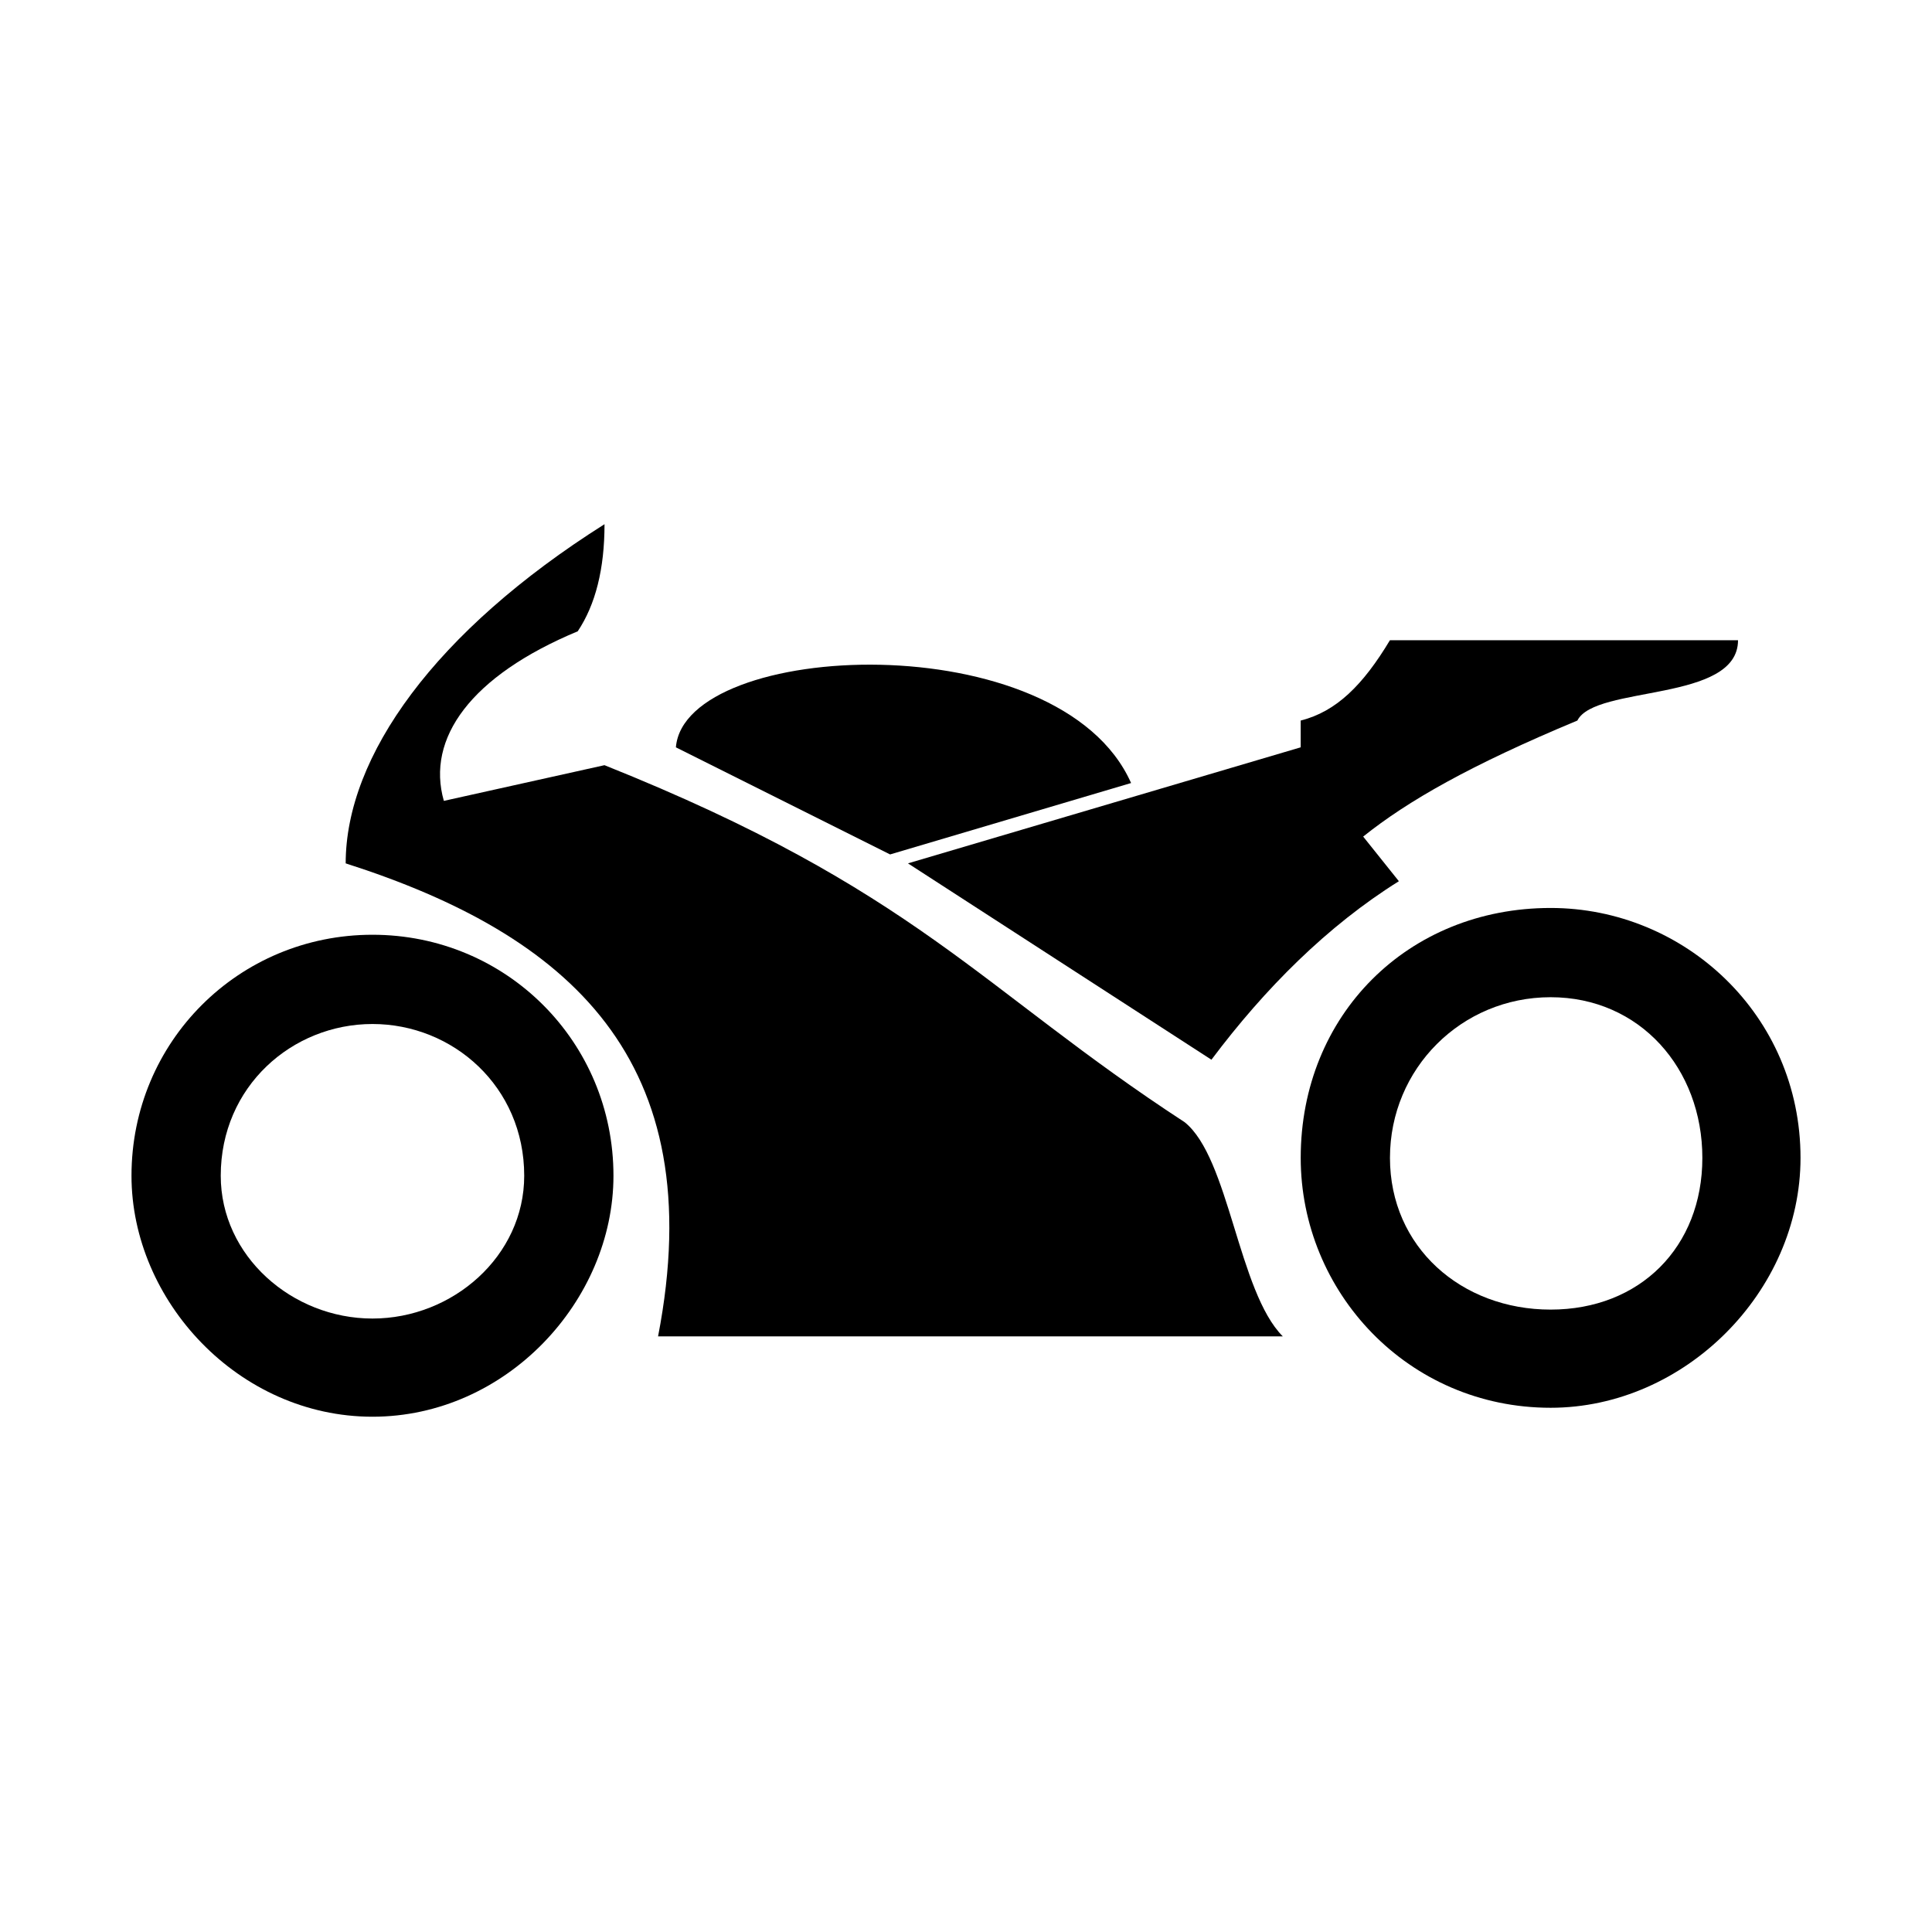
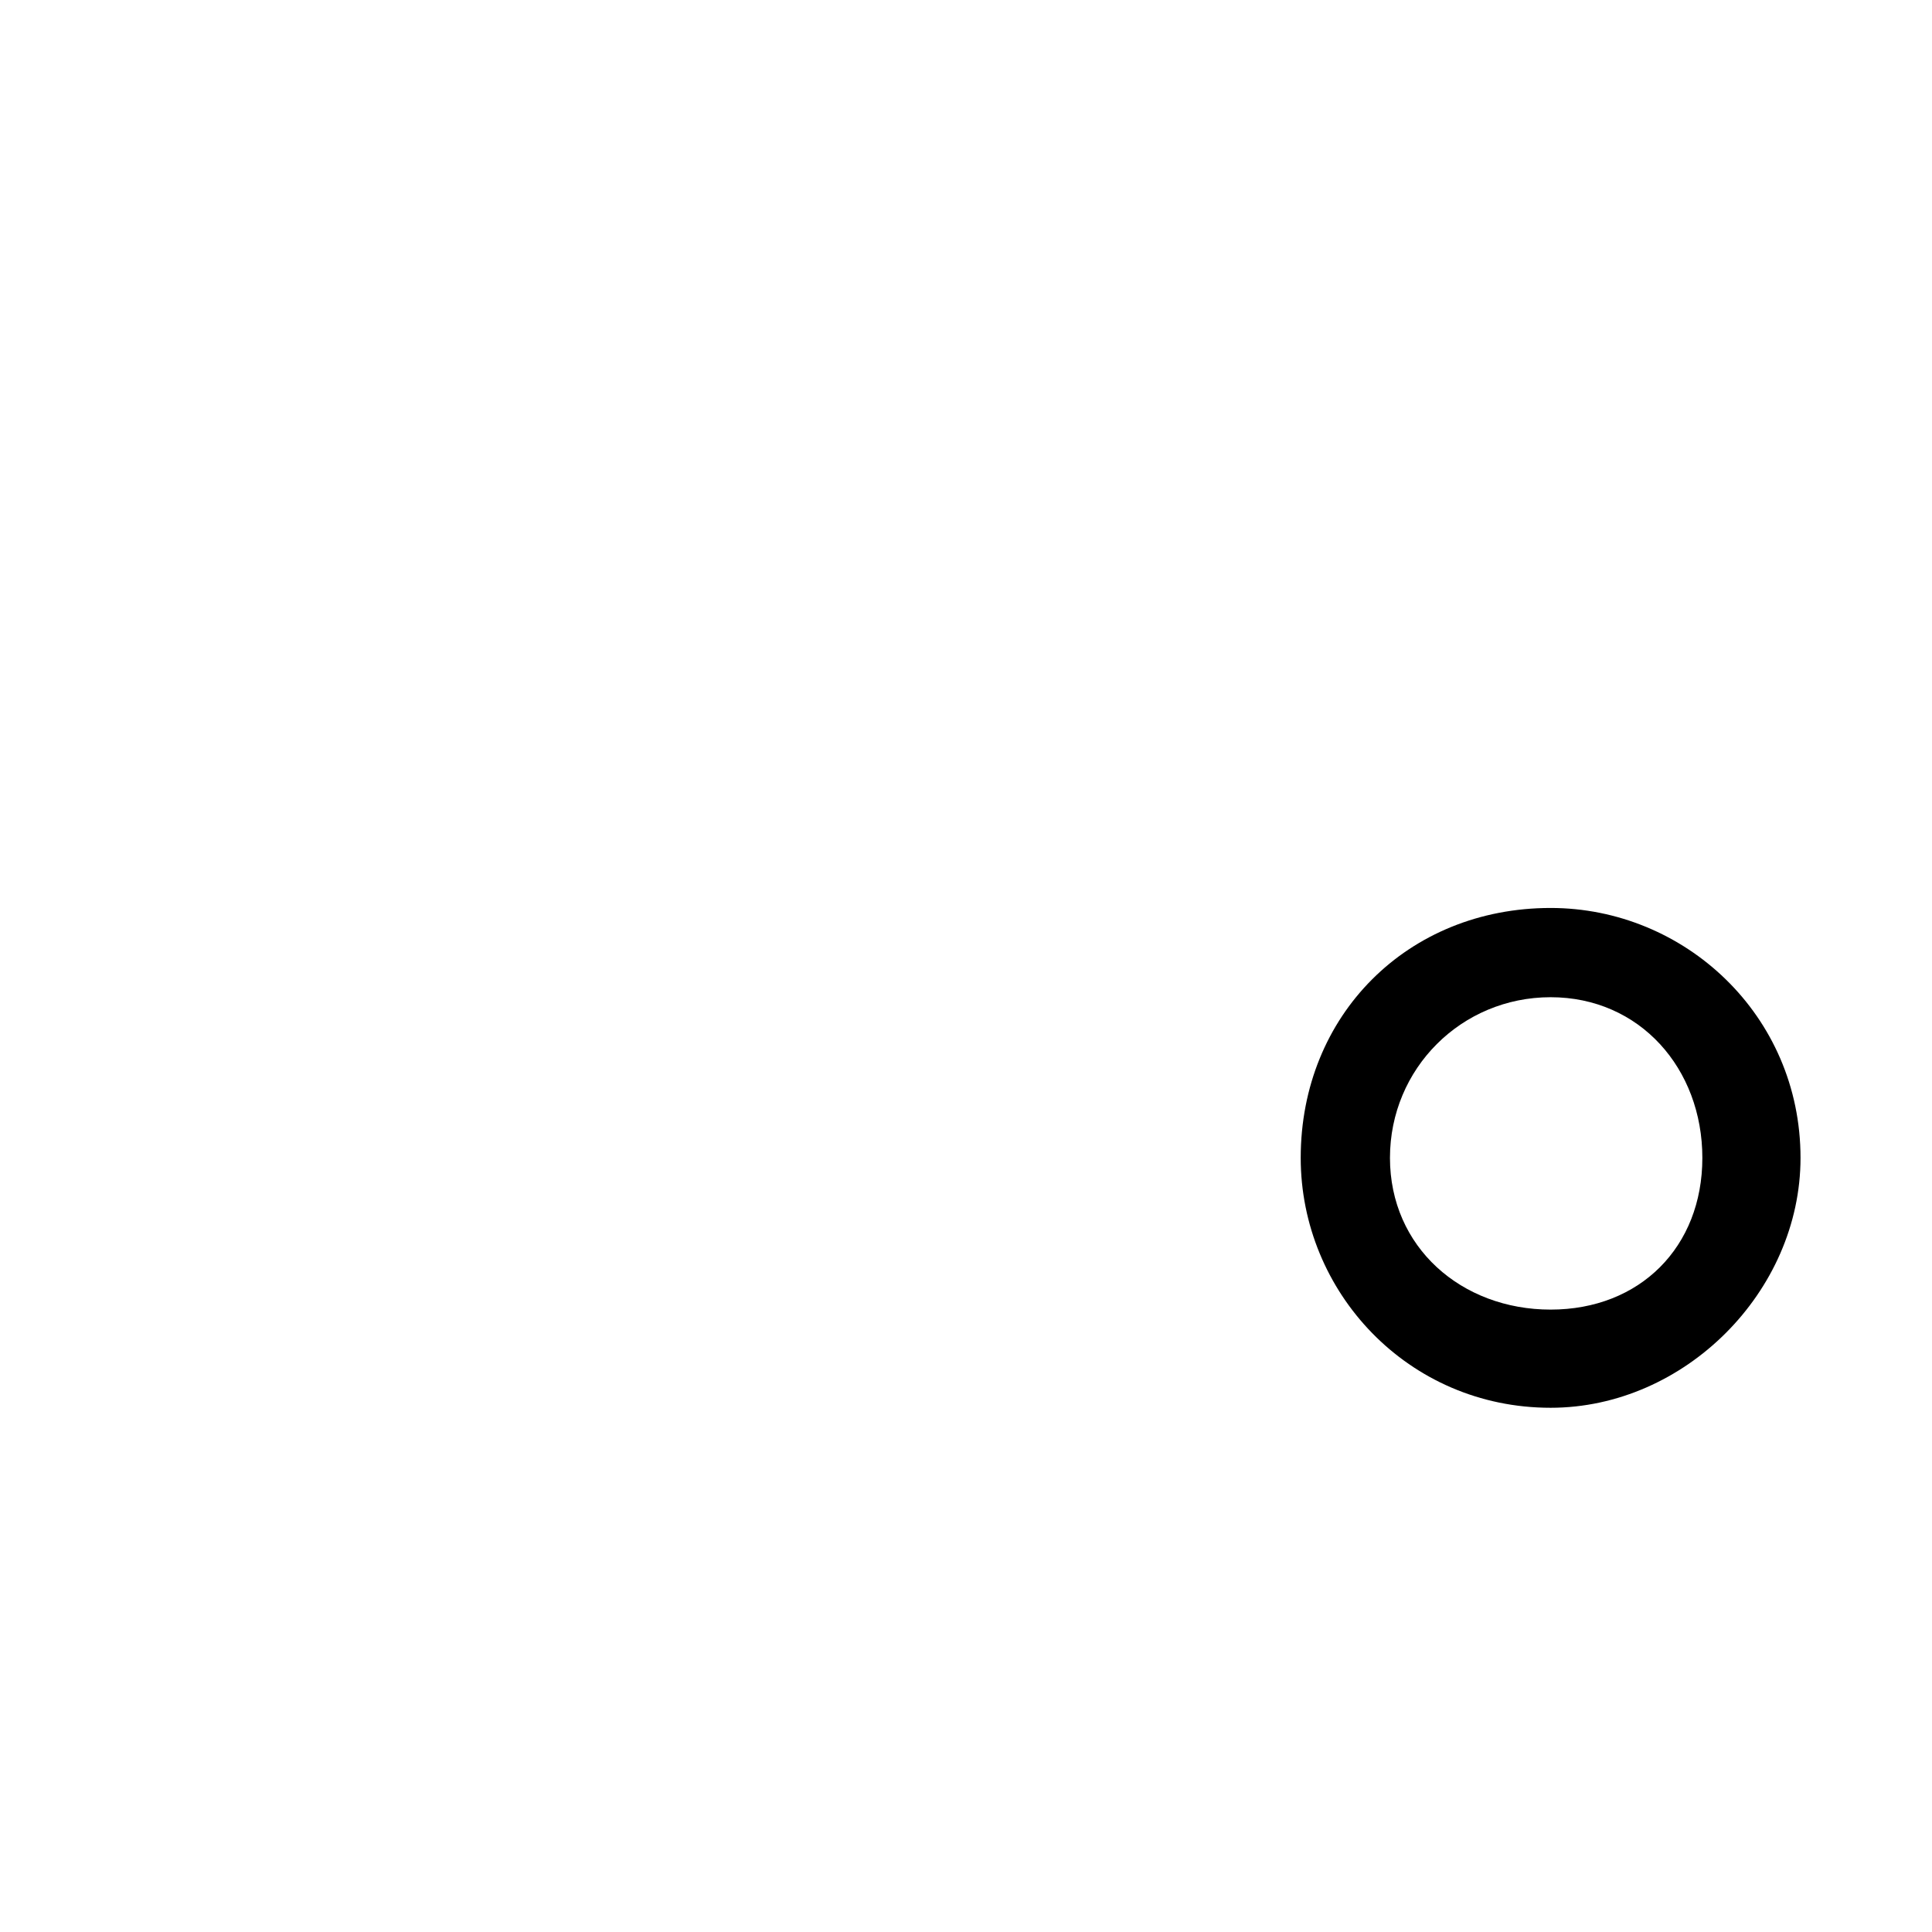
<svg xmlns="http://www.w3.org/2000/svg" fill="#000000" width="800px" height="800px" version="1.1" viewBox="144 144 512 512">
  <g fill-rule="evenodd">
    <path d="m554.93 384.62c-37.844 0-66.227 28.383-66.227 66.227 0 35.48 28.383 66.227 66.227 66.227 35.48 0 66.227-30.75 66.227-66.227 0-37.844-30.75-66.227-66.227-66.227zm0 23.652c-23.652 0-42.574 18.922-42.574 42.574 0 23.652 18.922 40.211 42.574 40.211 23.652 0 40.211-16.559 40.211-40.211 0-23.652-16.559-42.574-40.211-42.574z" />
-     <path d="m304.2 346.78-42.574 9.461c-4.731-16.559 7.098-33.113 35.48-44.941 4.731-7.098 7.098-16.559 7.098-28.383-44.941 28.383-68.594 61.496-68.594 89.883 59.133 18.922 96.977 52.035 82.785 125.36h165.57c-11.828-11.828-14.191-47.305-26.02-56.766-54.402-35.48-70.961-61.496-153.75-94.613z" />
-     <path d="m323.12 342.05 56.766 28.383 63.863-18.922c-18.922-42.574-118.27-37.844-120.63-9.461z" />
-     <path d="m384.62 372.8 80.422 52.035c14.191-18.922 30.75-35.48 49.672-47.305l-9.461-11.828c11.828-9.461 28.383-18.922 56.766-30.75 4.731-9.461 42.574-4.731 42.574-21.289h-92.246c-7.098 11.828-14.191 18.922-23.652 21.289v7.098z" />
-     <path d="m242.71 391.72c-35.48 0-63.863 28.383-63.863 63.863 0 33.113 28.383 63.863 63.863 63.863s63.863-30.75 63.863-63.863c0-35.48-28.383-63.863-63.863-63.863zm0 23.652c-21.289 0-40.211 16.559-40.211 40.211 0 21.289 18.922 37.844 40.211 37.844 21.289 0 40.211-16.559 40.211-37.844 0-23.652-18.922-40.211-40.211-40.211z" />
  </g>
</svg>